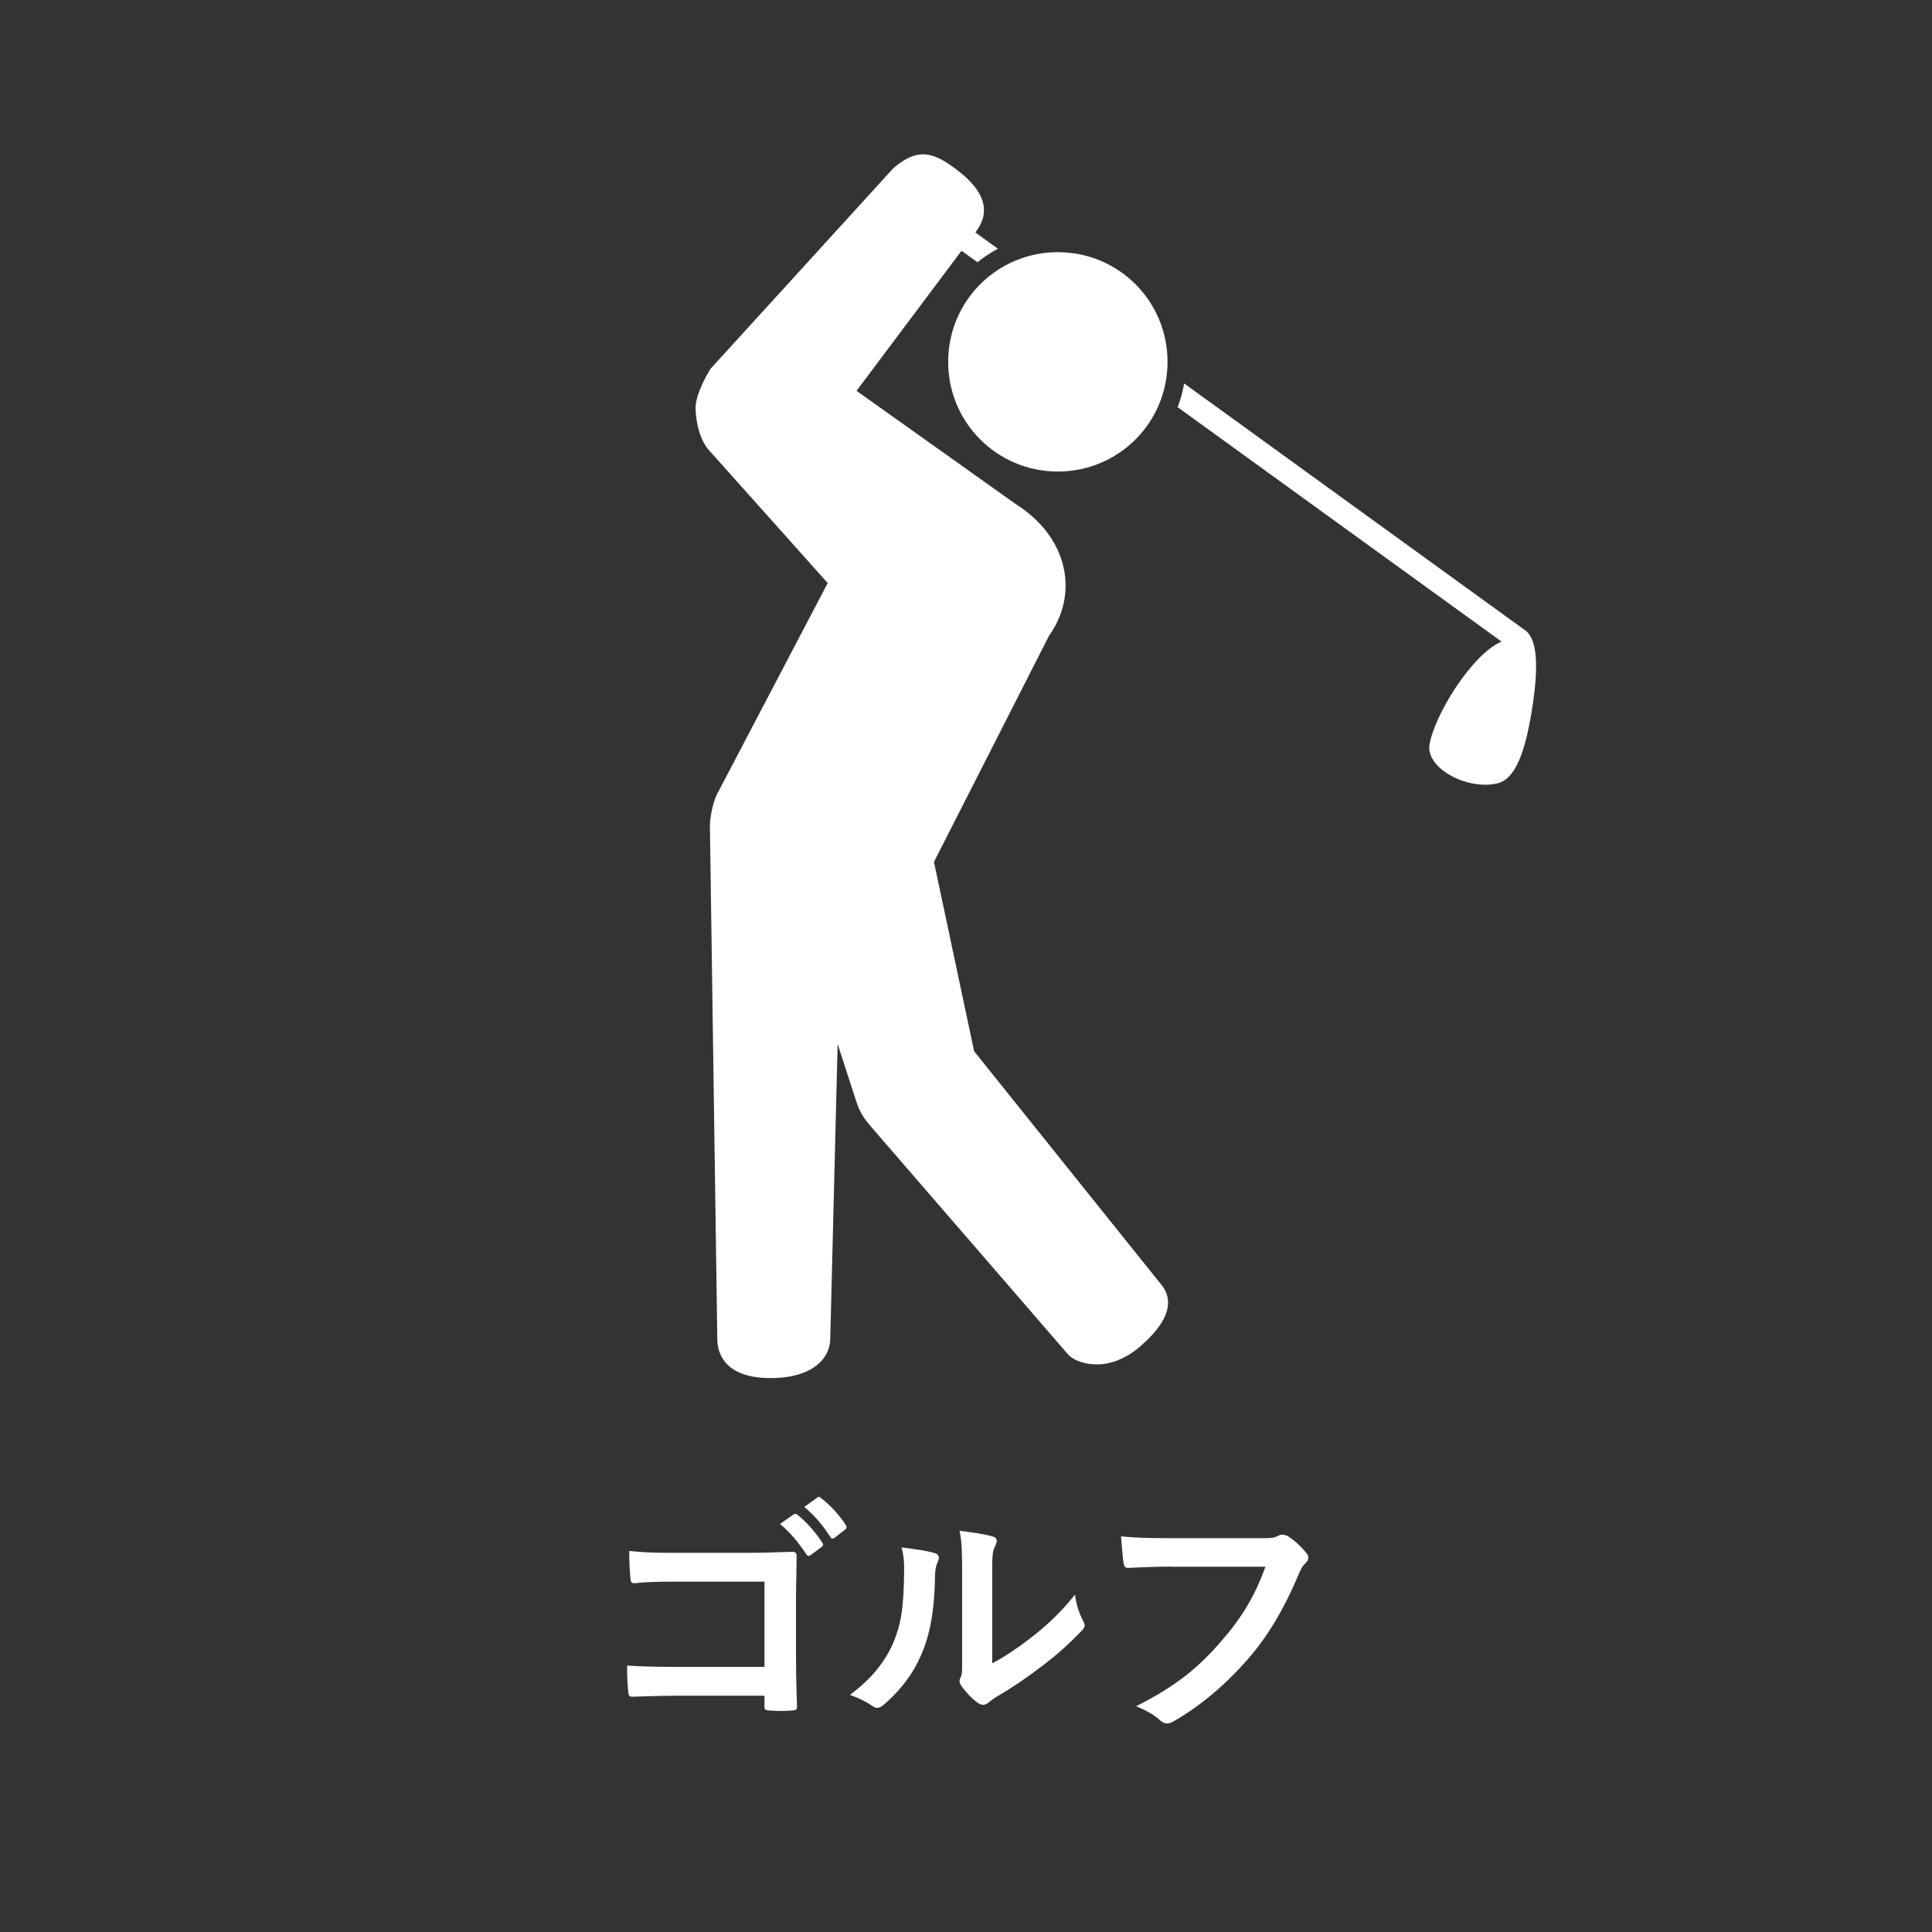
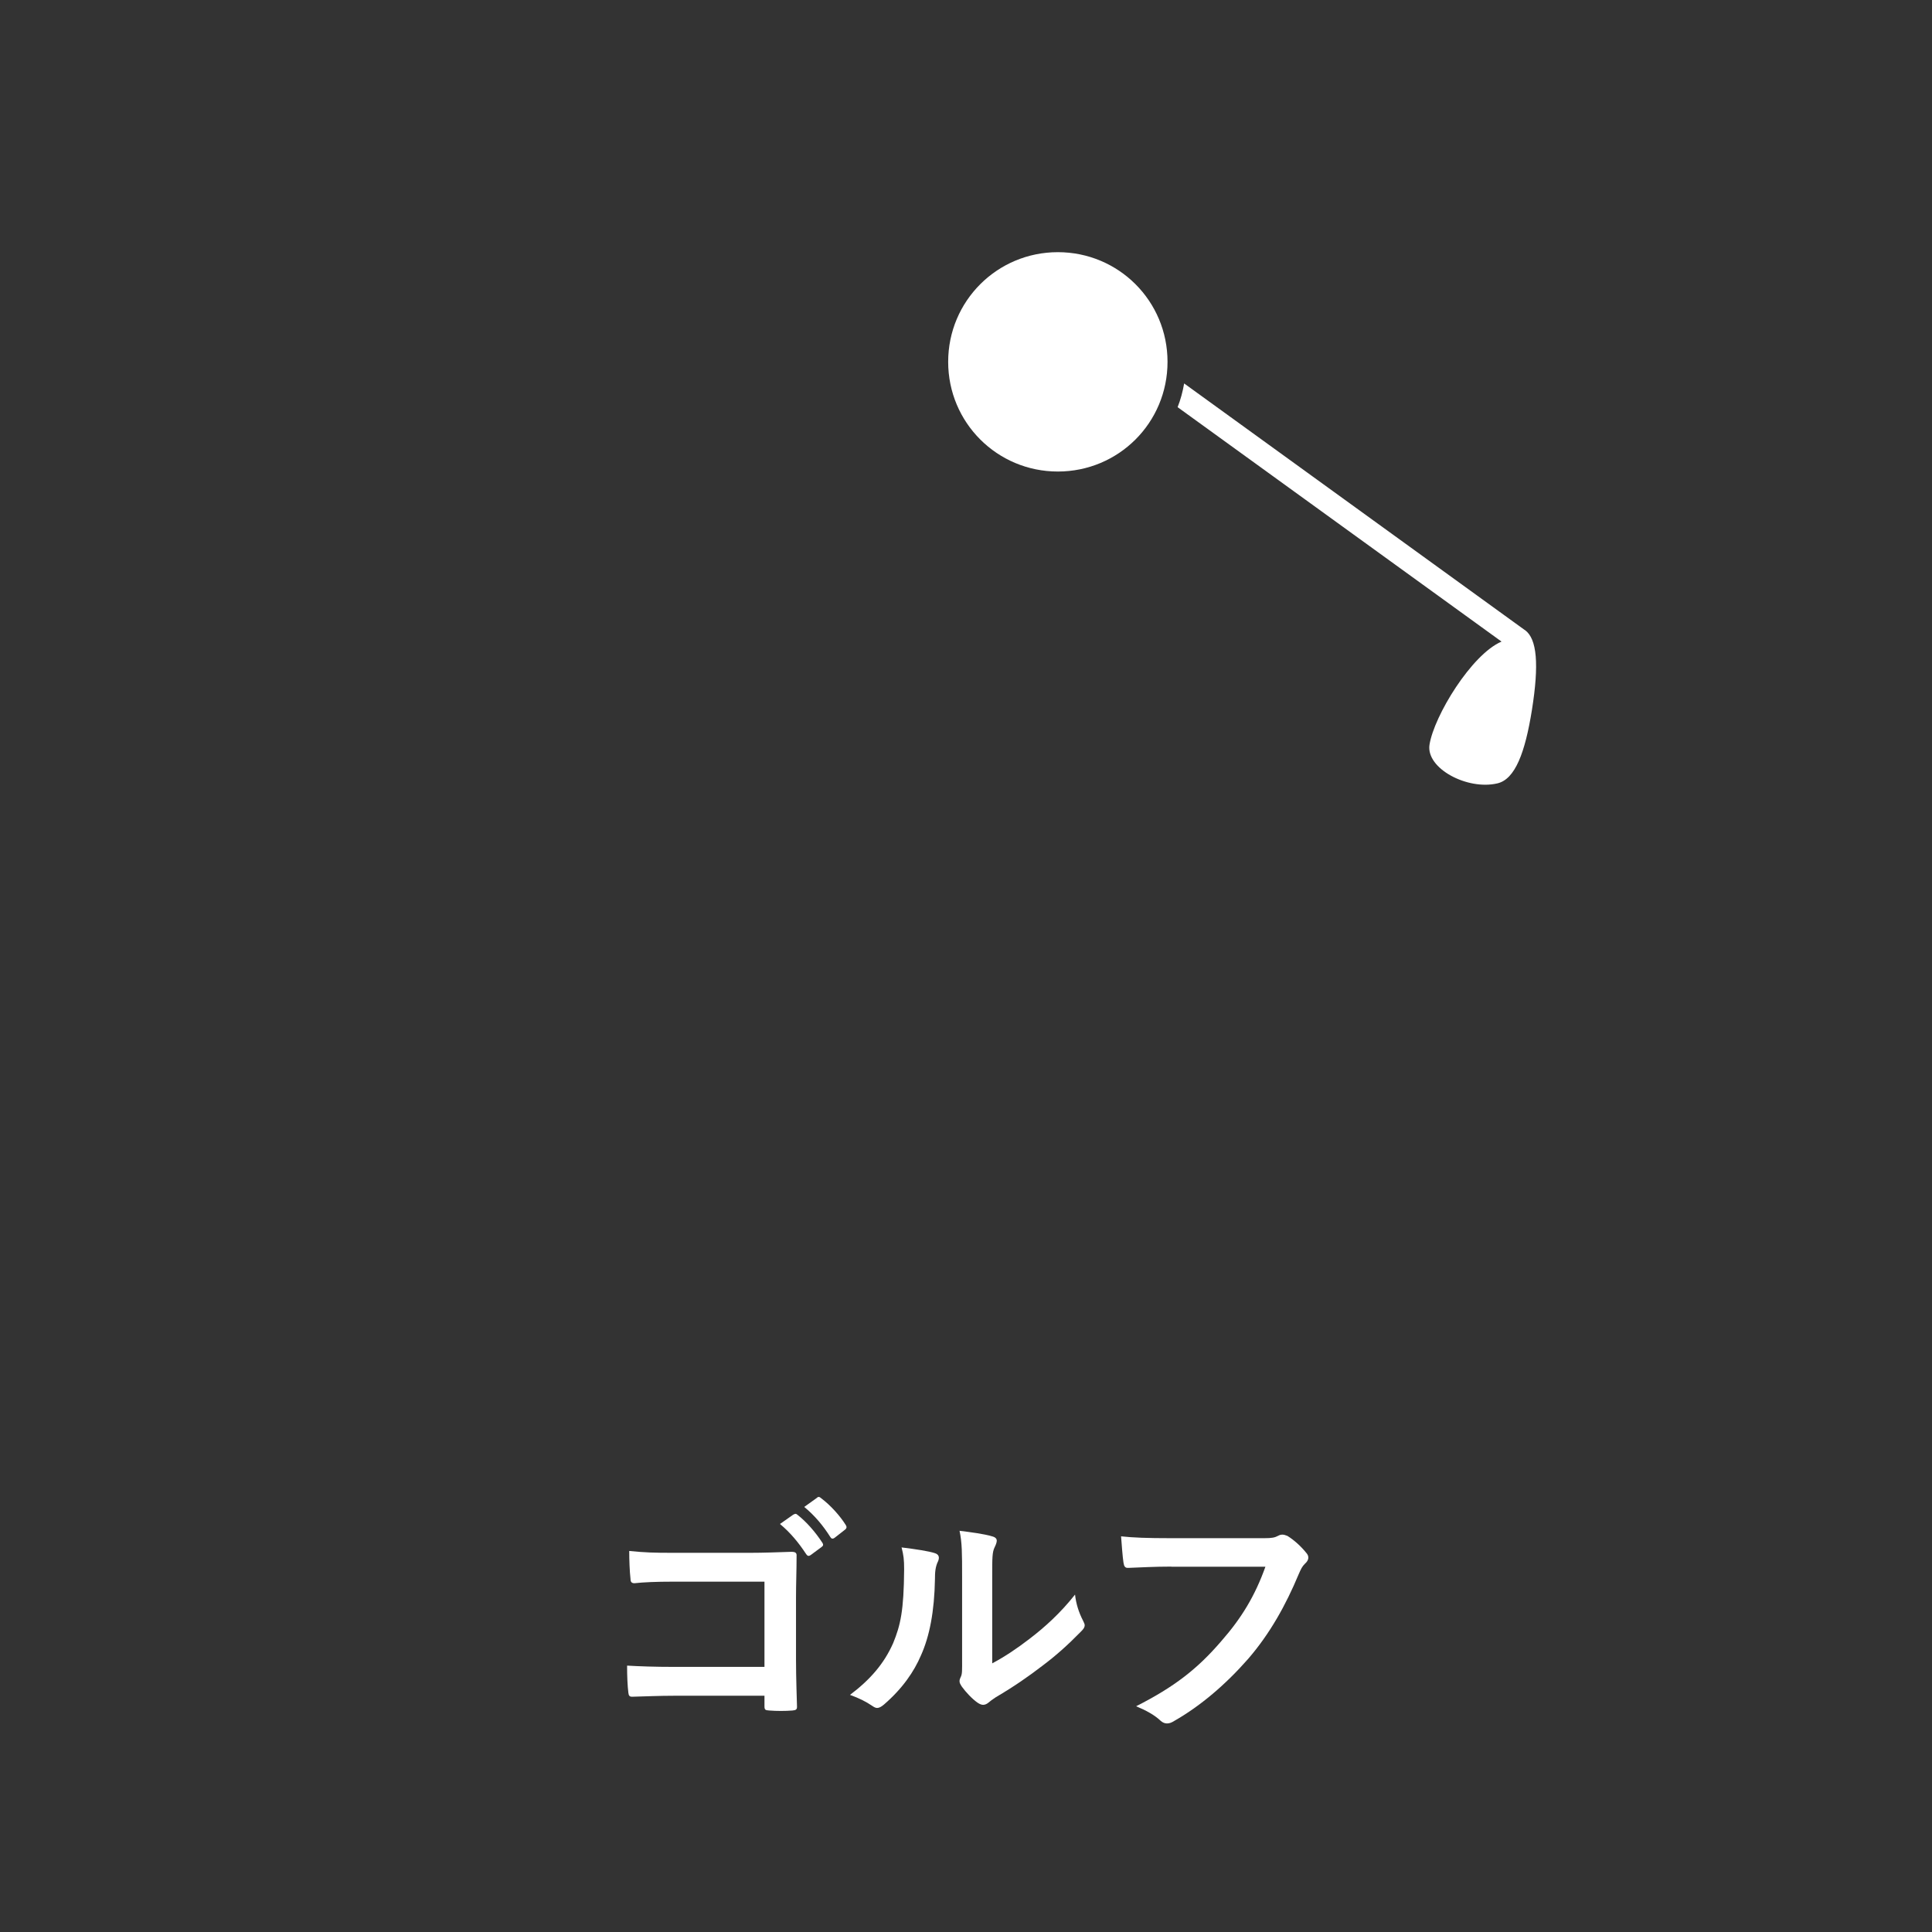
<svg xmlns="http://www.w3.org/2000/svg" id="_レイヤー_2" viewBox="0 0 135.99 135.99">
  <rect x="0" y="0" width="135.99" height="135.99" fill="#333333" stroke="none" />
  <defs>
    <style>.cls-1{fill:none;}.cls-1,.cls-2{stroke-width:0px;}.cls-2{fill:#fff;}</style>
  </defs>
  <g id="_レイヤー_2-2">
    <rect class="cls-1" width="135.99" height="135.99" rx="10" ry="10" />
    <path class="cls-2" d="M53.81,111.33h-6.4c-1.25,0-2.11.04-2.75.11-.2,0-.28-.09-.28-.31-.06-.5-.09-1.36-.09-1.96,1.1.11,1.74.13,3.06.13h5.45c.95,0,1.93-.04,2.9-.07.29,0,.39.07.37.31,0,.97-.04,1.93-.04,2.9v4.38c0,1.34.06,2.81.07,3.32,0,.18-.07.24-.33.26-.51.04-1.1.04-1.61,0-.29-.02-.35-.04-.35-.31v-.73h-6.31c-1.16,0-2.13.05-3.01.07-.17,0-.24-.07-.26-.28-.06-.48-.09-1.14-.09-1.91.86.05,1.93.09,3.38.09h6.29v-6ZM55.88,106.6c.09-.07.17-.06.27.04.57.44,1.23,1.17,1.74,1.96.07.11.07.2-.06.29l-.77.57c-.13.09-.22.07-.31-.06-.55-.84-1.14-1.54-1.85-2.13l.97-.68ZM57.51,105.41c.11-.07.17-.06.28.04.68.51,1.34,1.25,1.74,1.89.07.11.09.22-.05.33l-.73.57c-.15.11-.24.06-.31-.06-.5-.79-1.08-1.49-1.83-2.11l.92-.66Z" />
    <path class="cls-2" d="M65.79,109.32c.31.09.35.31.24.57-.2.4-.22.81-.22,1.25-.04,2.29-.38,4.04-.99,5.39-.48,1.12-1.28,2.31-2.6,3.45-.18.15-.33.24-.48.24-.11,0-.22-.06-.35-.15-.46-.31-.9-.53-1.56-.77,1.43-1.08,2.4-2.2,3.04-3.65.51-1.25.75-2.26.77-5.19,0-.7-.04-.99-.18-1.54,1.05.13,1.89.26,2.33.4ZM69.86,117.07c.9-.48,1.74-1.05,2.6-1.71,1.1-.84,2.18-1.82,3.21-3.12.07.64.26,1.25.57,1.85.06.13.11.22.11.31,0,.13-.07.26-.28.46-.92.94-1.76,1.69-2.71,2.4-.95.73-1.98,1.45-3.26,2.2-.33.22-.37.26-.53.39-.11.09-.24.15-.37.15-.11,0-.24-.05-.39-.15-.4-.28-.83-.75-1.1-1.12-.11-.17-.17-.27-.17-.39,0-.09.02-.17.07-.27.13-.24.11-.46.11-1.39v-5.74c0-1.6,0-2.35-.18-3.19.73.09,1.74.22,2.29.39.24.06.33.17.33.31,0,.11-.06.28-.15.46-.17.35-.17.72-.17,2.04v6.13Z" />
    <path class="cls-2" d="M82.46,110.27c-1.19,0-2.24.06-3.03.09-.24.02-.31-.11-.35-.37-.06-.37-.13-1.32-.17-1.85.83.09,1.8.13,3.52.13h6.55c.55,0,.75-.04,1.01-.18.09-.05.18-.07.28-.07.11,0,.22.04.35.09.5.31.99.77,1.34,1.21.09.11.13.2.13.31,0,.17-.09.31-.26.46-.17.17-.26.35-.42.72-.9,2.16-2.02,4.18-3.56,5.96-1.58,1.8-3.36,3.32-5.21,4.37-.17.11-.33.17-.5.17-.15,0-.31-.06-.46-.2-.42-.4-1.03-.73-1.71-1.01,2.68-1.36,4.31-2.62,6-4.59,1.43-1.63,2.37-3.19,3.1-5.23h-6.62Z" />
-     <path class="cls-2" d="M68.57,74.01l-2.83-13.34,8.11-15.94c2.07-2.89,1.4-6.89-2.37-9.26l-11.19-7.96,7.39-9.86,1.12.81c.45-.36.93-.68,1.44-.95l-1.59-1.15.05-.06c1.21-1.61.31-3.08-1.3-4.31-1.61-1.23-2.74-1.69-4.52-.15l-12.86,14.11s-1.1,1.71-1.06,2.84c.08,2,.9,2.85.9,2.85l8.4,9.4-7.82,14.92c-.29.64-.47,1.61-.47,2.18l.52,36.1c0,1.18.68,2.76,3.75,2.76s4.2-1.49,4.2-2.76l.52-20.76,1.34,4.13c.2.61.52,1.13.92,1.58,0,0,0,0,0,.01l13.99,16.17c.48.53,2.71,1.47,5.13-.67,2.43-2.14,2.07-3.55,1.31-4.39l-13.07-16.3Z" />
    <path class="cls-2" d="M107.33,44.35l-23.98-17.36c-.1.58-.25,1.14-.46,1.67l22.8,16.5c-2.11.9-4.75,5.23-5.07,7.26-.26,1.67,2.67,3.22,4.78,2.72,1.25-.29,1.95-2.17,2.43-5.17.51-3.21.36-5-.49-5.62Z" />
    <path class="cls-2" d="M66.74,25.47c0-4.28,3.45-7.72,7.72-7.72s7.72,3.43,7.72,7.72-3.45,7.72-7.72,7.72-7.72-3.44-7.72-7.72Z" />
  </g>
</svg>